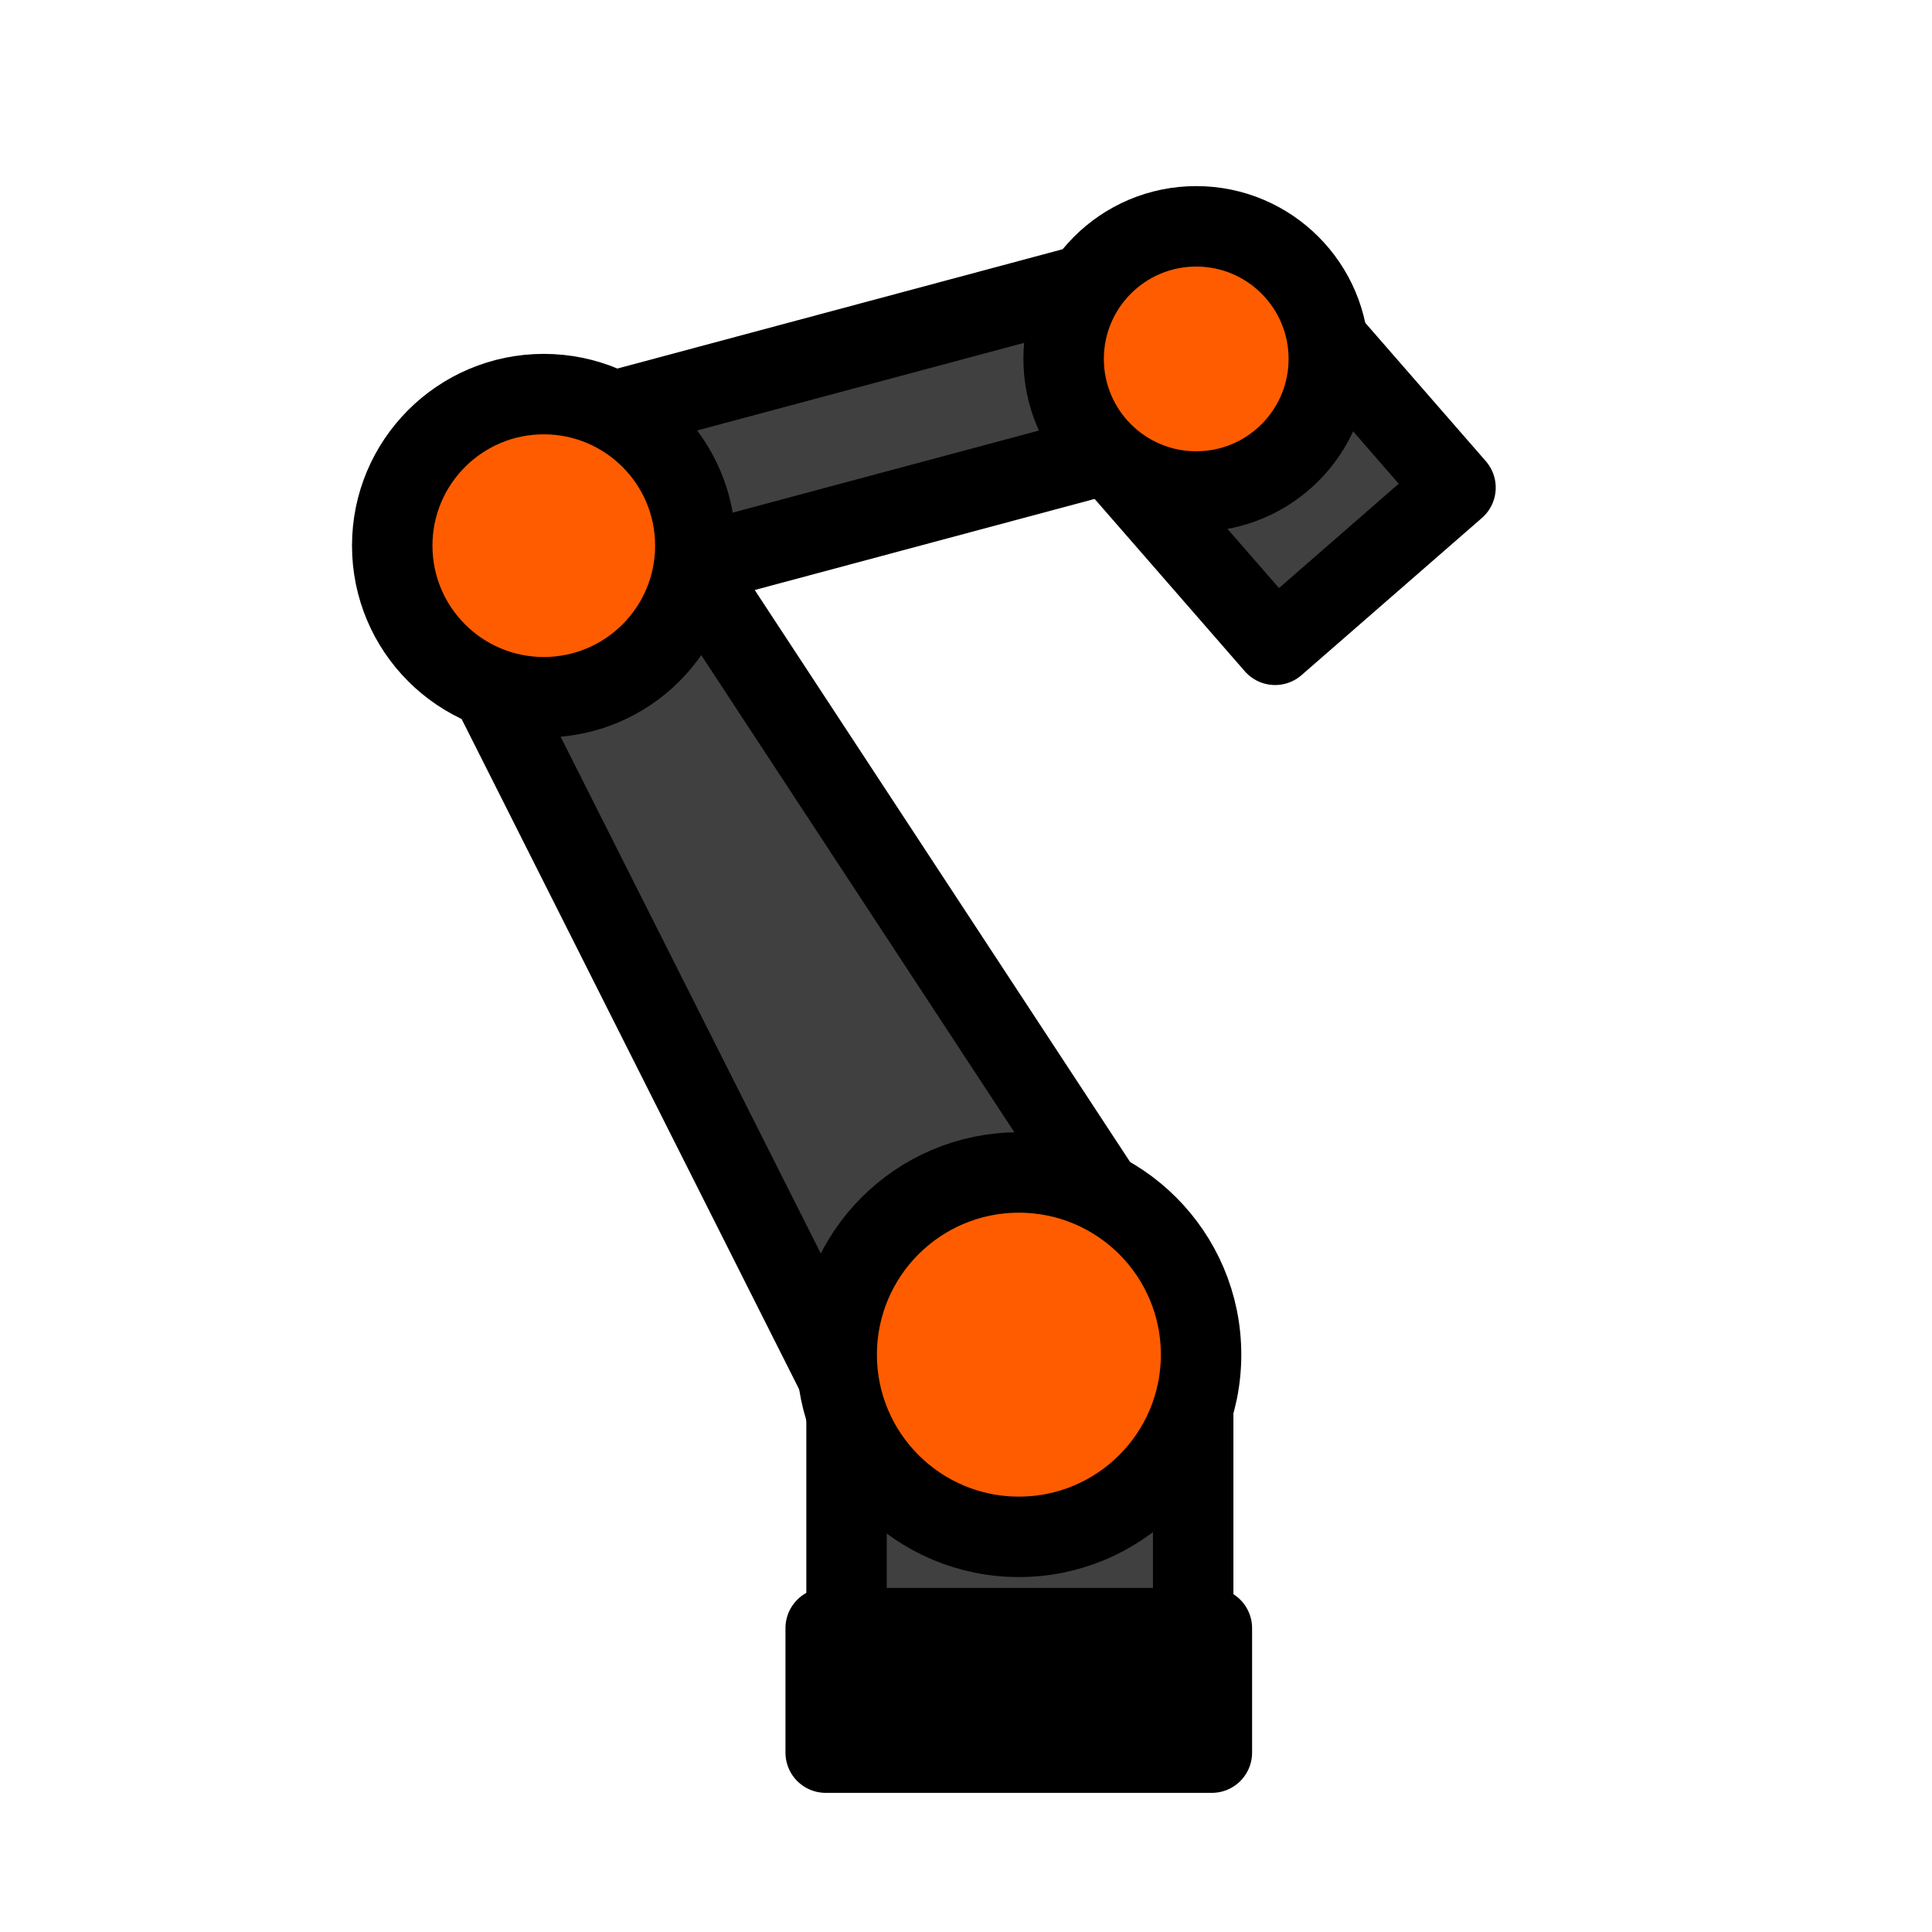
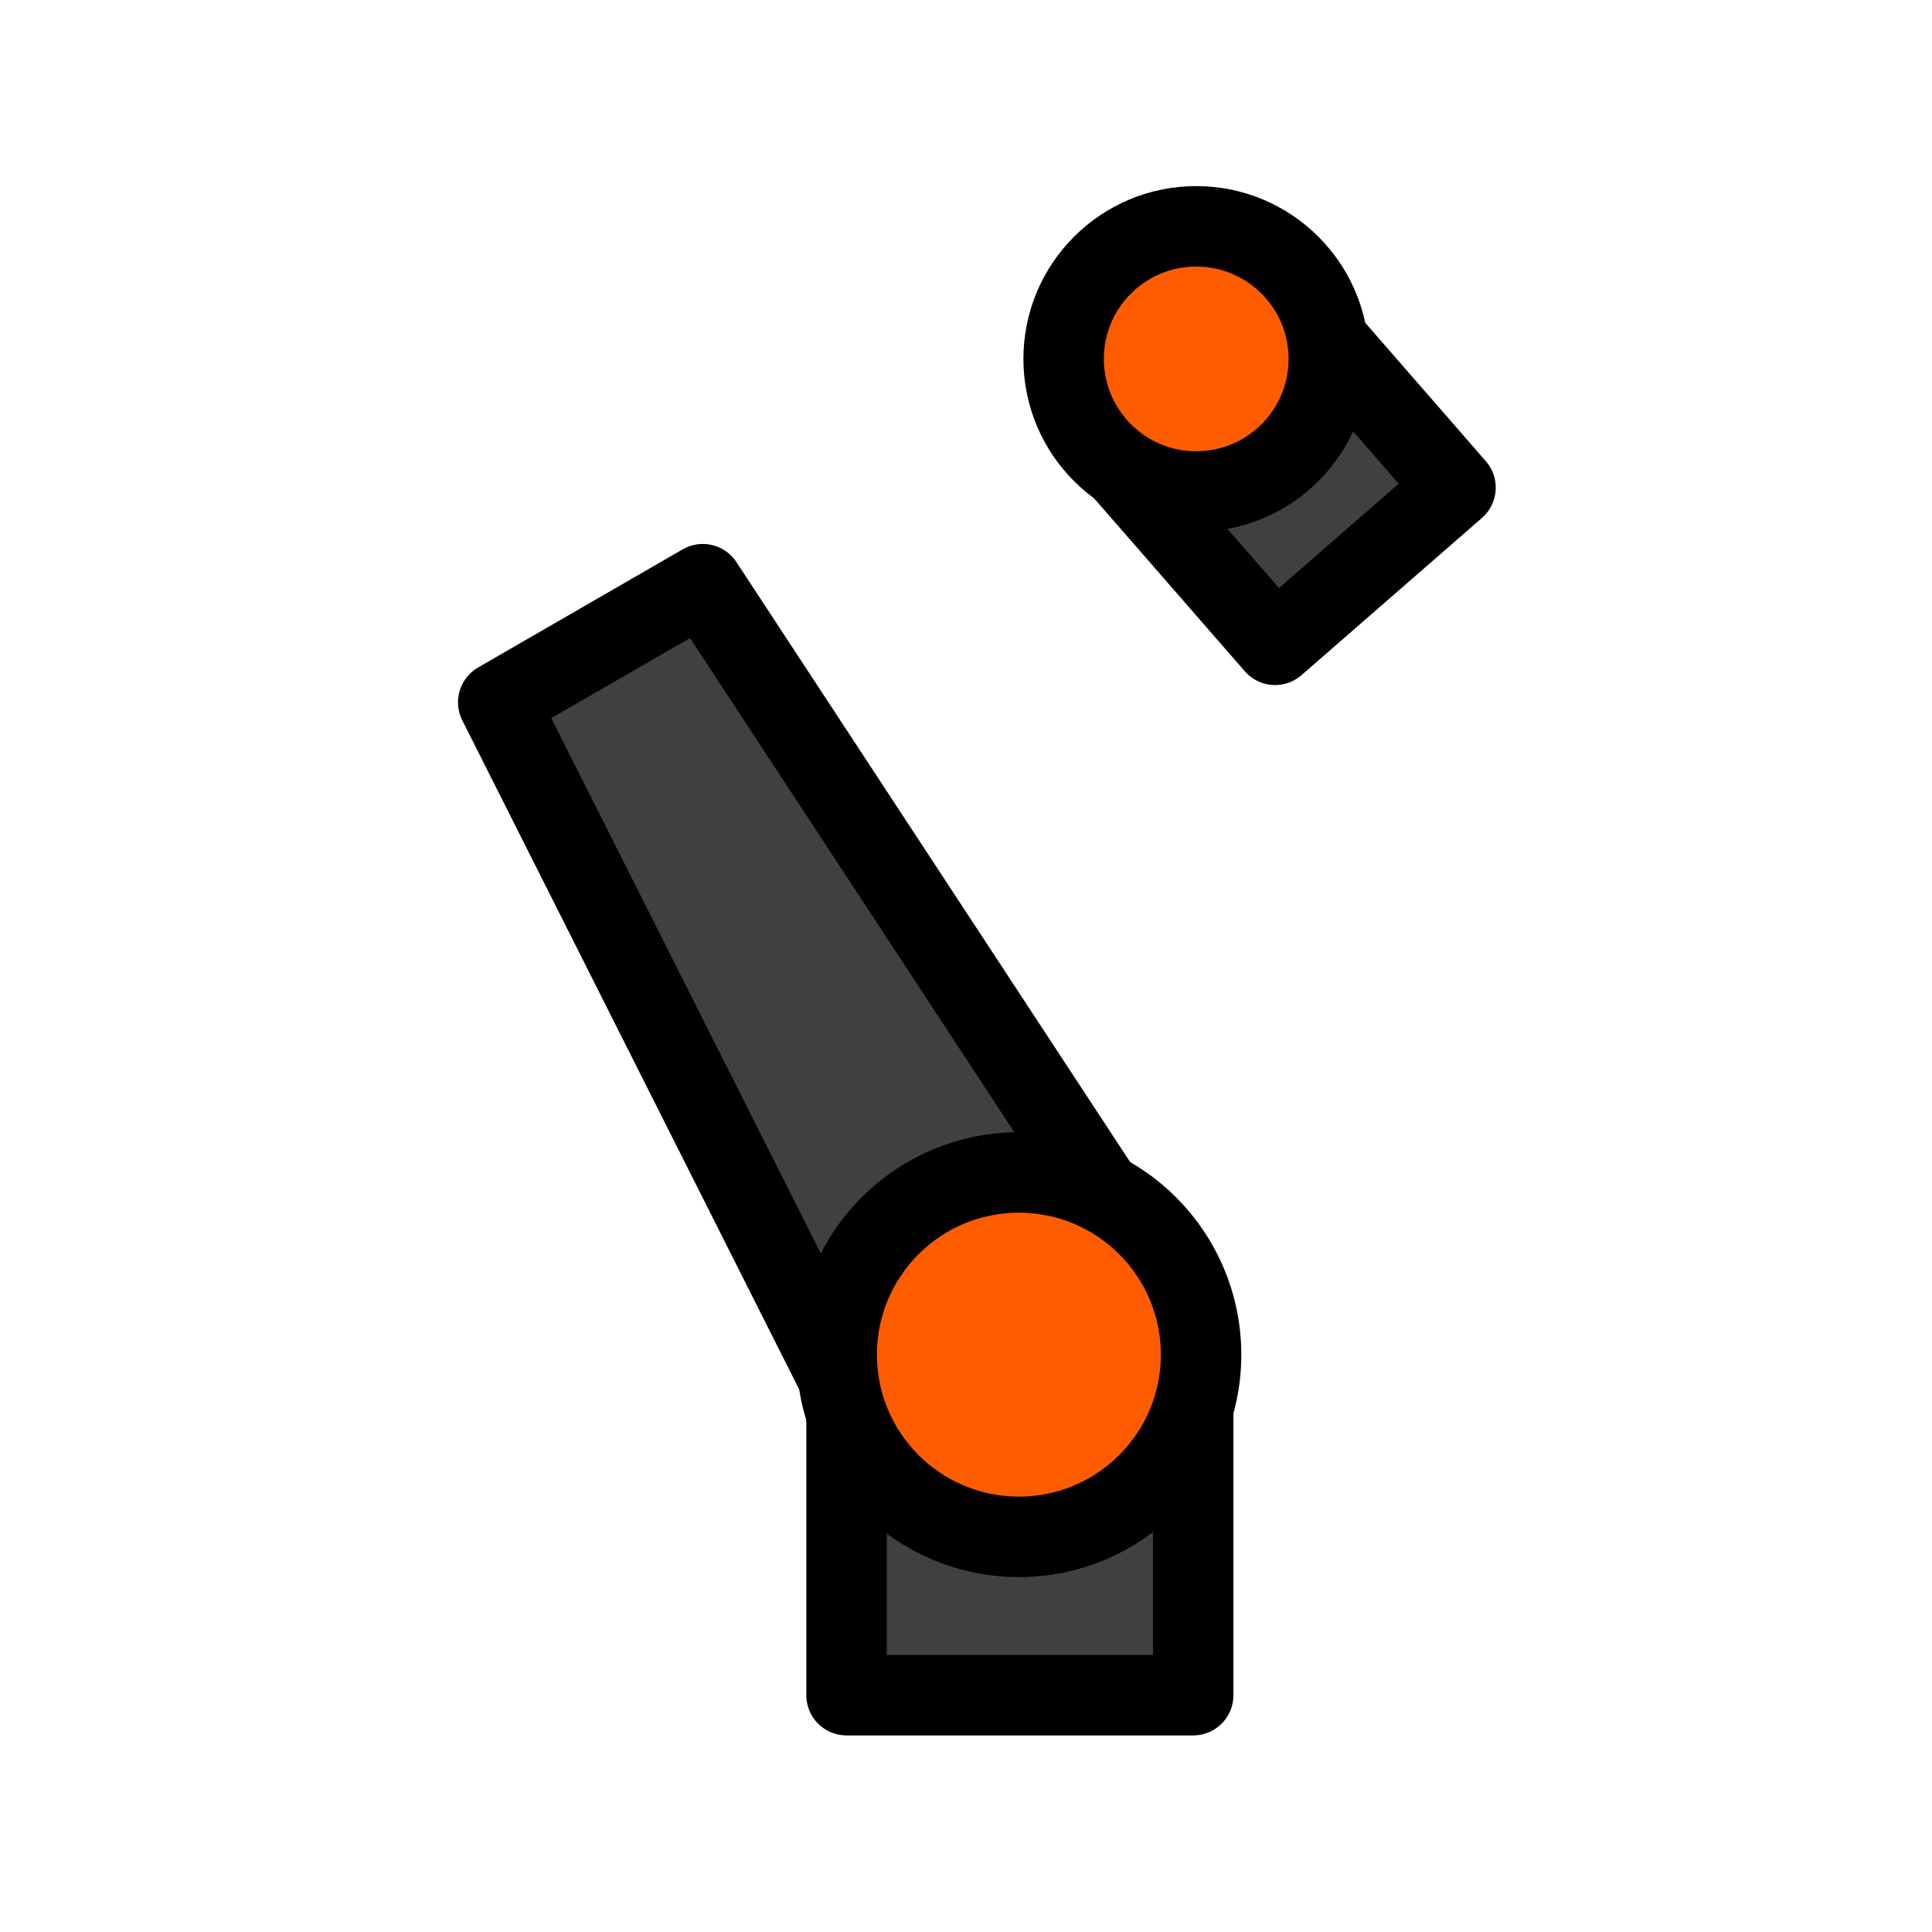
<svg xmlns="http://www.w3.org/2000/svg" width="24" height="24" viewBox="0 0 6.35 6.35" version="1.1" id="svg1" xml:space="preserve">
  <defs id="defs1">
    <linearGradient id="swatch27">
      <stop style="stop-color:#bbb336;stop-opacity:1;" offset="0" id="stop27" />
    </linearGradient>
  </defs>
  <g id="layer1">
    <g id="g49-6" transform="matrix(0.238,0,0,0.238,-20.683,-3.597)" style="stroke-width:1.111;stroke-dasharray:none">
      <path id="path46-5" style="fill:#404040;fill-opacity:1;stroke:#000000;stroke-width:1.111;stroke-linecap:round;stroke-linejoin:round;stroke-miterlimit:2.9;stroke-dasharray:none;stroke-opacity:1" d="m 93.784,24.812 2.825,-1.631 5.674,8.646 -3.848,2.222 z" />
      <rect style="fill:#404040;fill-opacity:1;stroke:#000000;stroke-width:1.111;stroke-linecap:round;stroke-linejoin:round;stroke-miterlimit:2.9;stroke-dasharray:none;stroke-opacity:1" id="rect46-0" width="4.787" height="3.868" x="98.594" y="34.656" />
-       <rect style="fill:#000000;fill-opacity:1;stroke:#000000;stroke-width:1.111;stroke-linecap:round;stroke-linejoin:round;stroke-miterlimit:2.9;stroke-dasharray:none;stroke-opacity:1" id="rect47-9" width="5.333" height="1.719" x="98.306" y="37.598" />
      <circle style="fill:#ff5c00;fill-opacity:1;stroke:#000000;stroke-width:1.111;stroke-linecap:round;stroke-linejoin:round;stroke-miterlimit:2.9;stroke-dasharray:none;stroke-opacity:1" id="circle47-0" cx="100.974" cy="33.821" r="2.516" />
-       <rect style="fill:#404040;fill-opacity:1;stroke:#000000;stroke-width:1.111;stroke-linecap:round;stroke-linejoin:round;stroke-miterlimit:2.9;stroke-dasharray:none;stroke-opacity:1" id="rect48-0" width="2.334" height="7.998" x="44.769" y="-93.67" transform="rotate(75)" />
-       <circle style="fill:#ff5c00;fill-opacity:1;stroke:#000000;stroke-width:1.111;stroke-linecap:round;stroke-linejoin:round;stroke-miterlimit:2.9;stroke-dasharray:none;stroke-opacity:1" id="circle48-6" cx="94.413" cy="22.649" r="2.093" />
      <rect style="fill:#404040;fill-opacity:1;stroke:#000000;stroke-width:1.111;stroke-linecap:round;stroke-linejoin:round;stroke-miterlimit:2.9;stroke-dasharray:none;stroke-opacity:1" id="rect49-1" width="3.304" height="3.235" x="63.012" y="83.525" transform="matrix(0.754,-0.657,0.657,0.754,0,0)" />
      <circle style="fill:#ff5c00;fill-opacity:1;stroke:#000000;stroke-width:1.111;stroke-linecap:round;stroke-linejoin:round;stroke-miterlimit:2.9;stroke-dasharray:none;stroke-opacity:1" id="circle49-3" cx="103.423" cy="20.07" r="1.831" />
    </g>
  </g>
</svg>